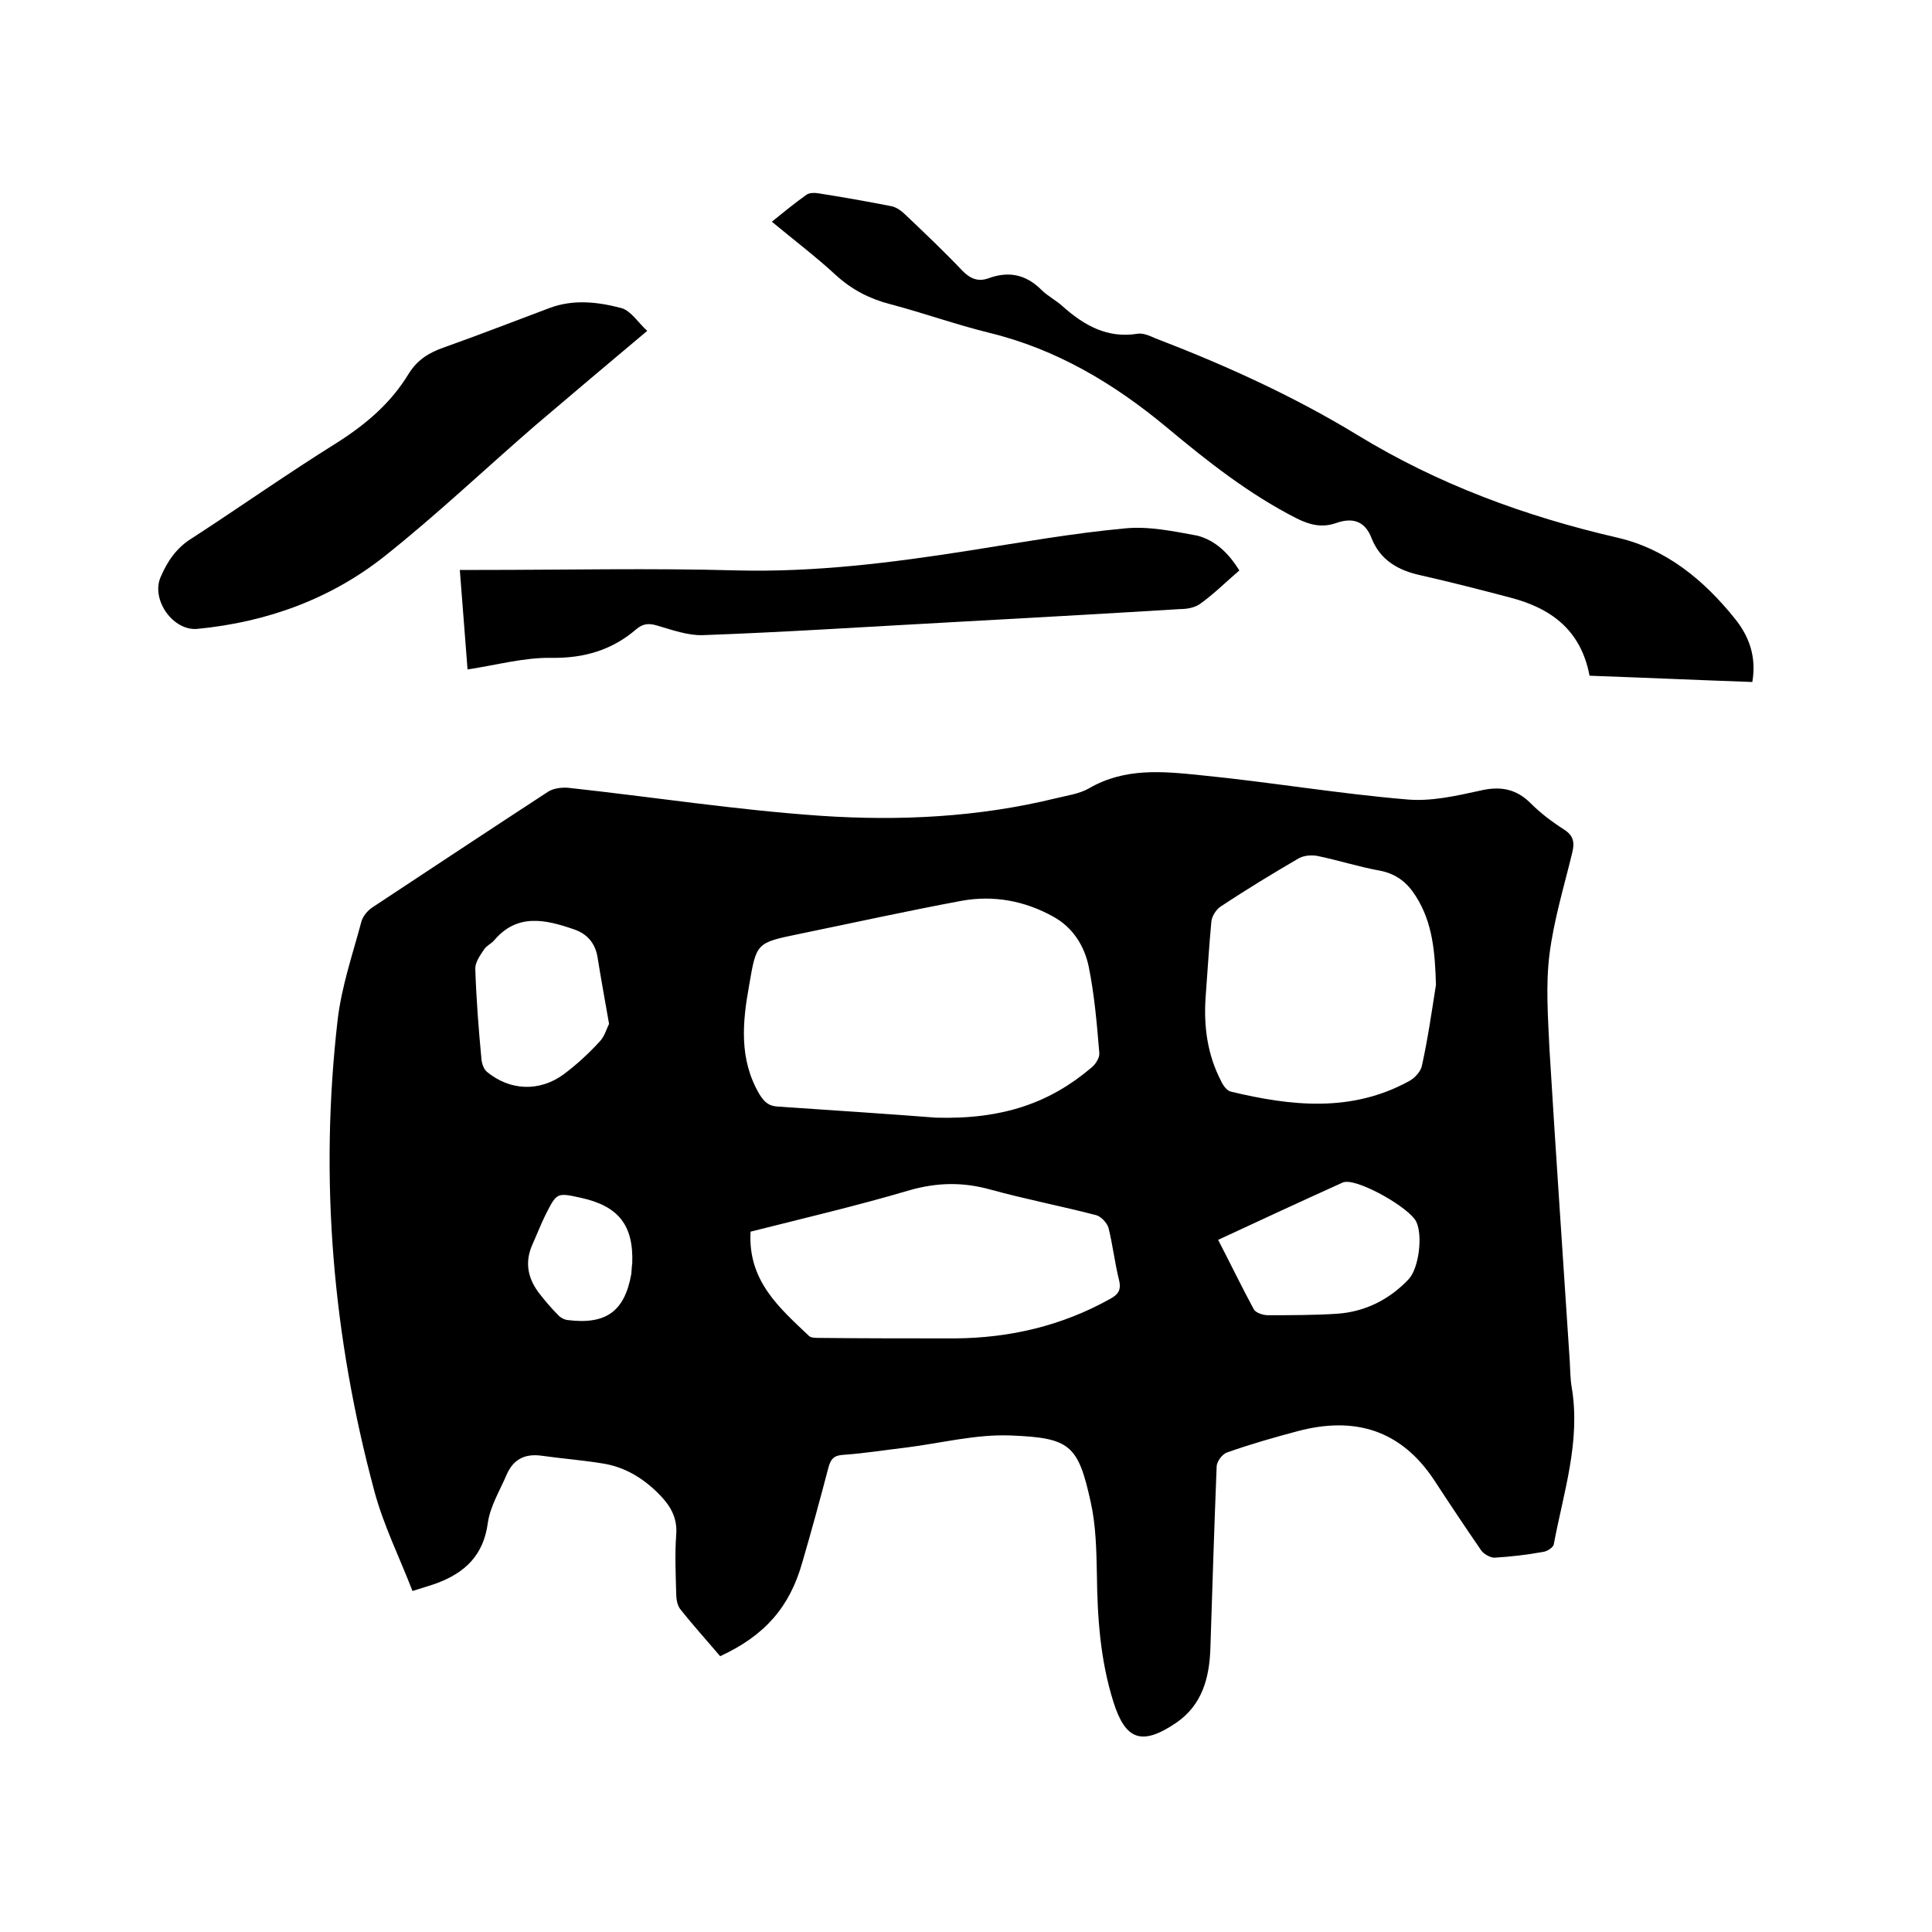
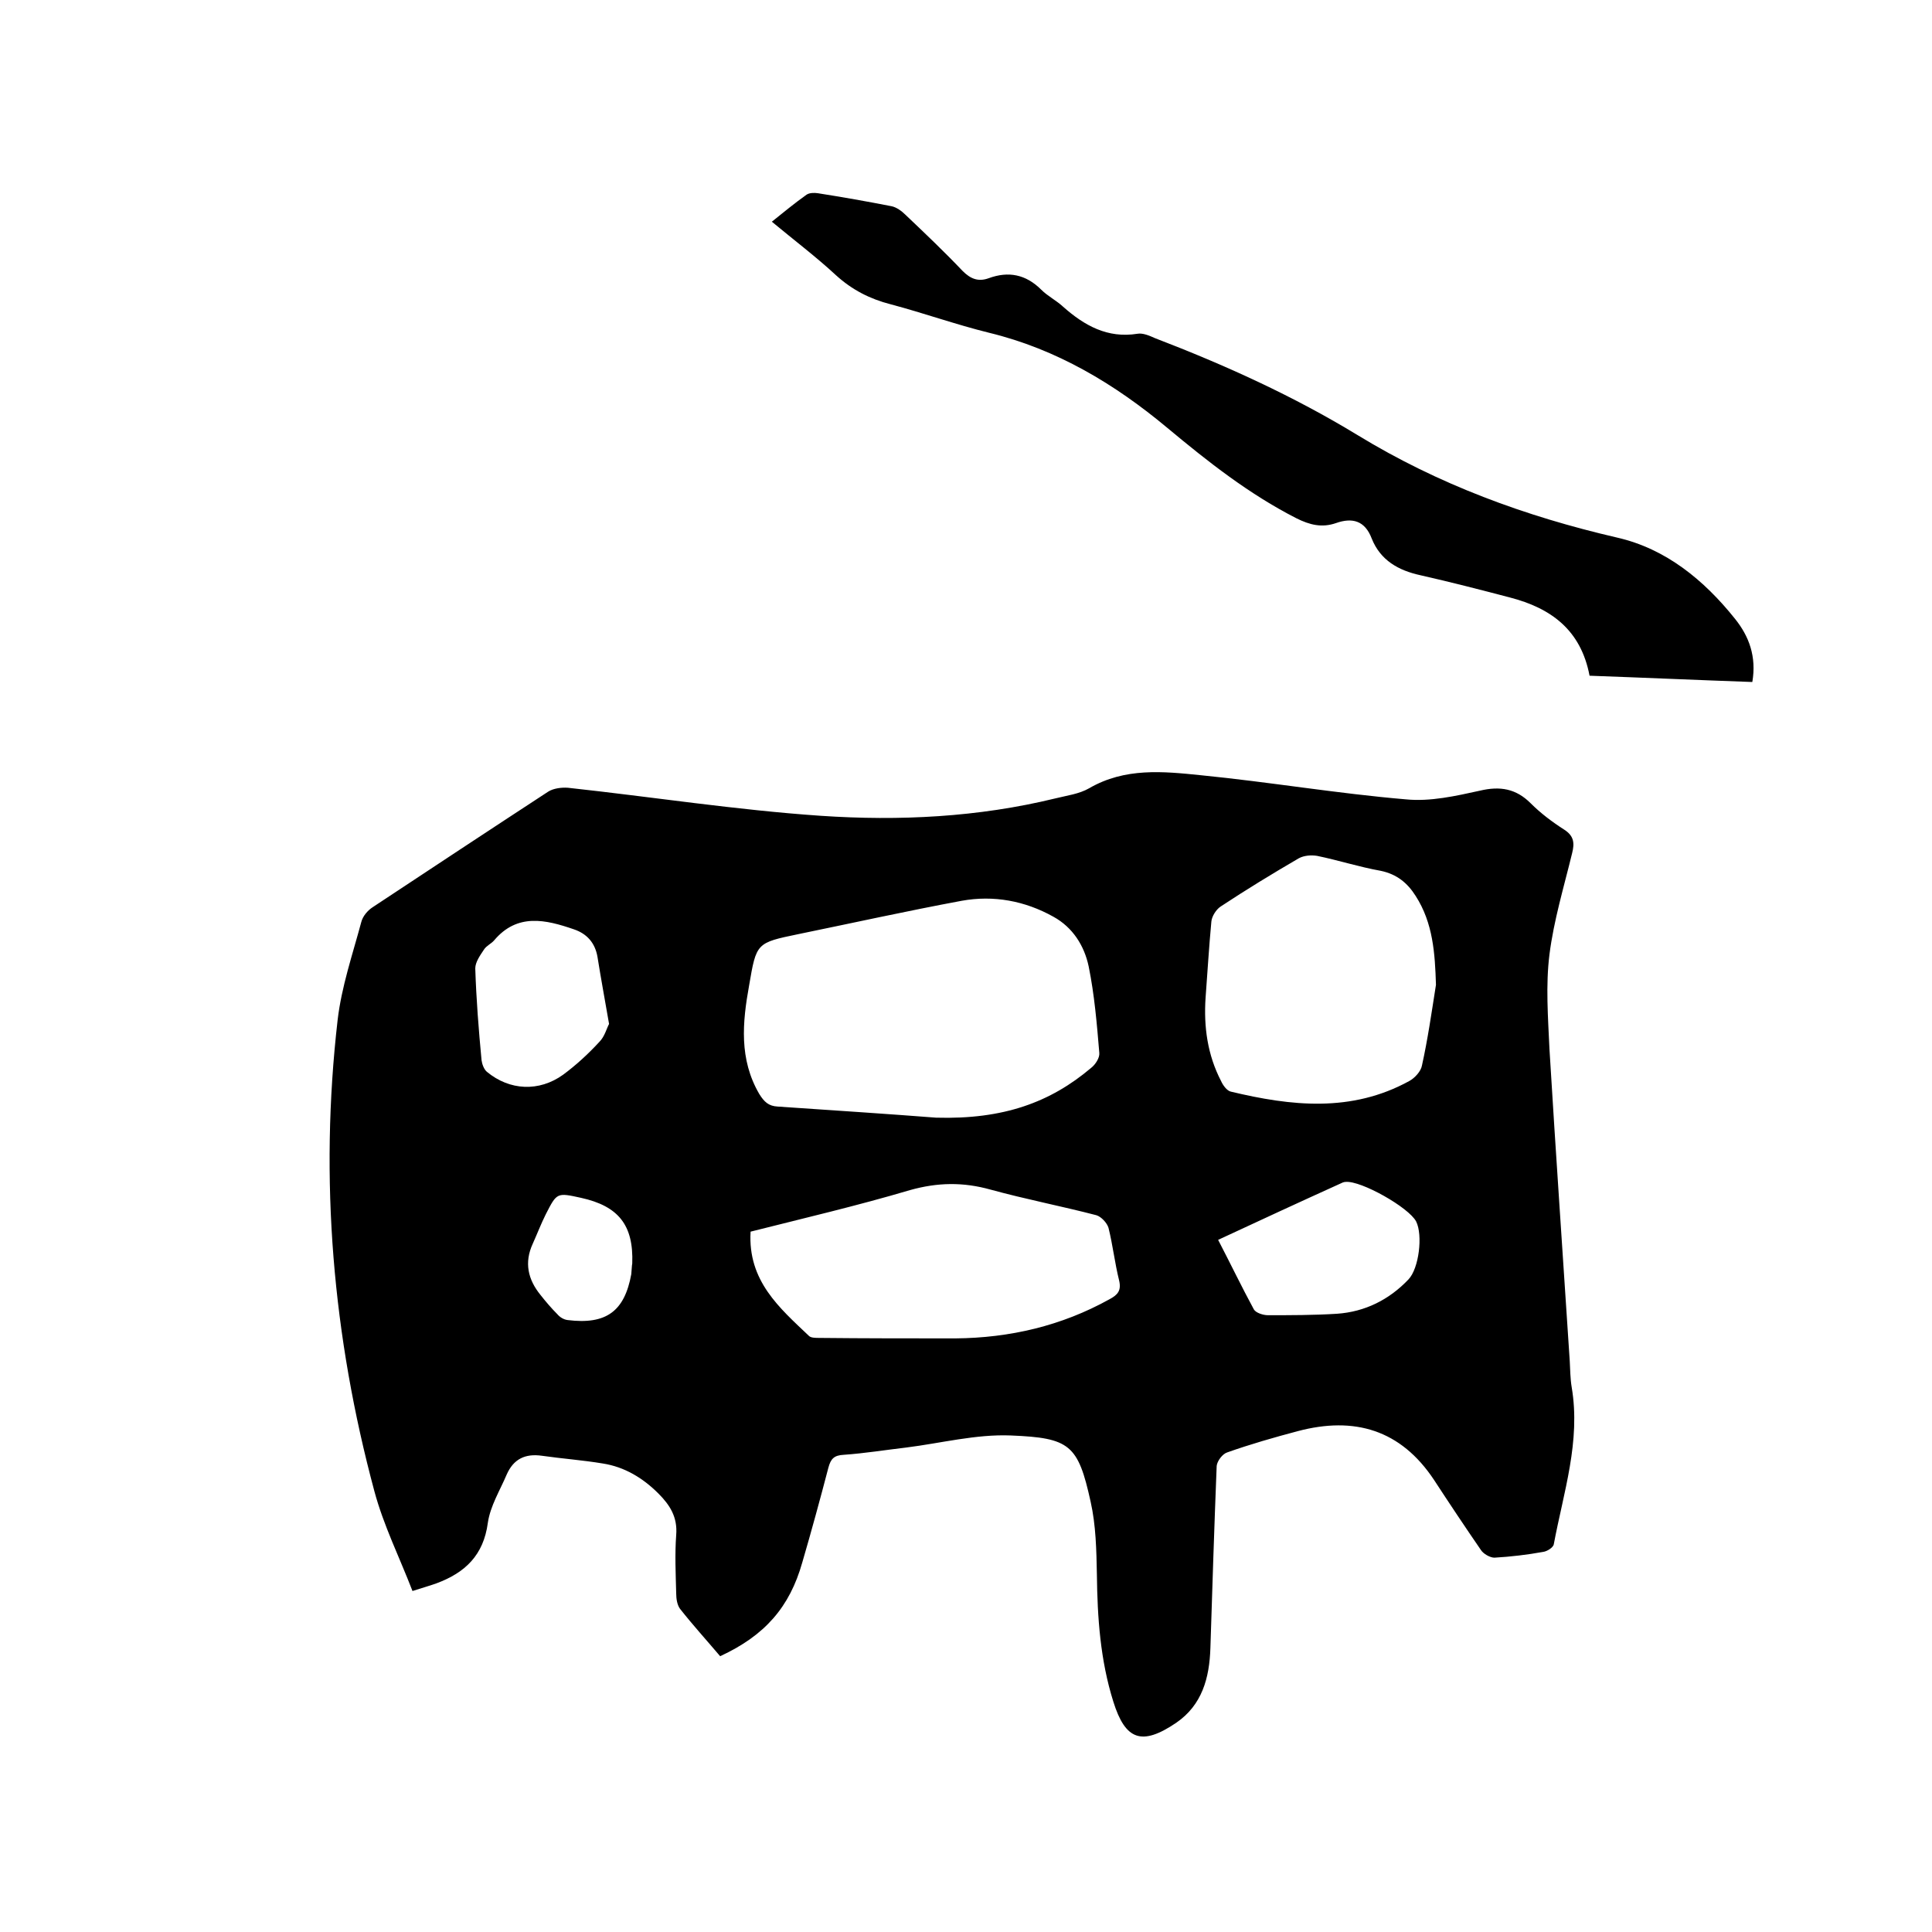
<svg xmlns="http://www.w3.org/2000/svg" enable-background="new 0 0 400 400" viewBox="0 0 400 400">
  <path d="m149.1 342.9c-2.8-3.3-5.7-6.5-8.3-9.8-.6-.8-.8-2.1-.8-3.2-.1-4-.3-8.1 0-12.1.3-3.7-1.3-6.2-3.7-8.6-3.2-3.2-7-5.5-11.5-6.2-4.2-.7-8.4-1-12.6-1.6-3.5-.5-5.9.7-7.3 3.9-1.4 3.3-3.4 6.5-3.9 10-.9 6.7-4.7 10.3-10.6 12.5-1.4.5-2.8.9-5 1.6-2.7-7-6-13.6-7.9-20.7-8.6-32-11.4-64.5-7.6-97.5.8-6.9 3.1-13.6 4.9-20.3.3-1.2 1.3-2.4 2.4-3.1 12.1-8 24.2-16 36.3-23.9 1.1-.7 2.8-.9 4.1-.8 17.5 1.9 34.8 4.6 52.3 5.8 16.3 1.1 32.6.3 48.6-3.6 2.4-.6 4.9-.9 7-2.1 7.4-4.3 15.3-3.5 23.1-2.7 14.2 1.4 28.3 3.8 42.5 5 5 .5 10.3-.7 15.3-1.8 4.2-1 7.5-.4 10.5 2.6 2.1 2.1 4.5 3.9 7 5.5 2 1.3 2.1 2.8 1.6 4.8-1.7 7-3.8 13.9-4.7 21-.8 6.4-.3 13 0 19.6 1.3 21.5 2.8 43.1 4.2 64.6.1 1.8.1 3.6.4 5.4 1.9 11.2-1.7 21.8-3.7 32.5-.1.7-1.4 1.5-2.2 1.6-3.3.6-6.7 1-10.1 1.2-.9 0-2.3-.8-2.8-1.6-3.3-4.8-6.5-9.6-9.7-14.5-6.9-10.4-16.5-13.2-28.2-10.1-4.9 1.3-9.8 2.7-14.6 4.4-1 .3-2.1 1.8-2.2 2.8-.5 12.6-.9 25.1-1.3 37.7-.2 6.2-1.7 11.8-7.1 15.5-7.1 4.8-10.5 3.6-13-4.4-2.7-8.6-3.3-17.4-3.4-26.3-.1-5.1-.2-10.2-1.3-15.1-2.6-11.8-4.3-13.2-16.5-13.7-7.2-.3-14.5 1.6-21.7 2.5-4.3.5-8.6 1.2-12.9 1.5-2 .1-2.7.8-3.2 2.7-1.7 6.5-3.5 13.1-5.4 19.6-2.6 9.2-7.7 15.1-17 19.4zm44.7-111.5c14 .4 23.7-3.2 32.1-10.3.9-.7 1.8-2.1 1.7-3.1-.5-6-1-12-2.2-17.9-.9-4.3-3.3-8.1-7.3-10.3-5.9-3.3-12.4-4.5-19-3.3-11.3 2.1-22.6 4.6-33.8 6.9-8.7 1.8-8.7 1.8-10.2 10.6-1.4 7.7-2.1 15.3 2.1 22.5 1 1.6 1.9 2.5 3.8 2.6 11.9.8 23.8 1.6 32.8 2.3zm103.5-27.5c-.2-6.5-.6-12.8-4.2-18.4-1.7-2.7-3.9-4.5-7.2-5.2-4.5-.8-8.8-2.2-13.2-3.1-1.2-.2-2.7-.1-3.8.5-5.5 3.2-10.9 6.5-16.2 10-.9.6-1.8 2-1.9 3.1-.5 5.3-.8 10.5-1.2 15.8-.4 6 .4 11.8 3.2 17.2.4.9 1.2 2 2 2.2 12.5 3 25 4.4 37-2.2 1.1-.6 2.4-2 2.6-3.2 1.2-5.4 2-11 2.9-16.7zm-141.9 51.1c-.6 10.2 6 15.8 12.1 21.6.4.4 1.4.4 2.1.4 9.4.1 18.8.1 28.2.1 11.3-.1 22-2.6 31.9-8.1 1.7-.9 2.5-1.8 2-3.9-.9-3.6-1.3-7.3-2.2-10.9-.3-1-1.5-2.3-2.5-2.6-7.3-1.9-14.6-3.3-21.9-5.3-5.7-1.6-11-1.5-16.7.1-10.8 3.2-21.9 5.8-33 8.6zm96.8 1.7c2.6 5 4.9 9.8 7.4 14.4.4.7 1.9 1.2 2.9 1.2 4.8 0 9.5 0 14.3-.3 5.8-.4 10.8-2.9 14.8-7.1 2.2-2.3 3-9.2 1.6-12-1.5-2.9-11.4-8.5-14.6-8.2-.4 0-.8.2-1.2.4-8.4 3.8-16.6 7.6-25.2 11.6zm-126.1-44.7c-.9-5.2-1.7-9.5-2.4-13.9-.5-2.9-2.2-4.8-4.9-5.7-5.8-2-11.7-3.4-16.5 2.3-.6.7-1.6 1.1-2.1 1.9-.8 1.2-1.8 2.6-1.8 3.9.2 6.3.7 12.7 1.3 19 .1.8.5 1.9 1.1 2.4 4.7 3.9 10.8 4.2 15.8.6 2.7-2 5.2-4.3 7.5-6.8 1.1-1.1 1.5-2.8 2-3.7zm4.8 49.6c.3-8-2.9-11.9-10.6-13.6-5-1.1-5-1.1-7.3 3.4-1 2-1.8 4.1-2.7 6.1-1.8 3.9-1 7.4 1.6 10.6 1.1 1.4 2.3 2.8 3.5 4 .5.6 1.3 1.1 2.1 1.2 8 1 11.8-1.8 13.2-9.5.1-.9.1-1.8.2-2.2z" />
  <path d="m159.8 45.9c2.5-2 4.8-3.9 7.2-5.6.6-.4 1.6-.4 2.3-.3 5.1.8 10.2 1.7 15.3 2.7 1 .2 2.1 1 2.9 1.8 4 3.8 8 7.6 11.8 11.6 1.6 1.6 3.2 2.3 5.4 1.5 4.1-1.5 7.7-.8 10.9 2.4 1.3 1.3 3.1 2.2 4.5 3.5 4.4 3.9 9.2 6.6 15.4 5.6 1.1-.2 2.5.4 3.6.9 14.6 5.6 28.7 12 42 20.1 16.7 10.2 34.7 16.8 53.7 21.2 10.1 2.3 18 8.8 24.4 16.8 2.9 3.6 4.5 7.8 3.6 13.1-11.3-.4-22.5-.9-33.7-1.3-1.8-9.5-8-14-16.5-16.2-6.1-1.6-12.3-3.2-18.5-4.6-4.6-1-8.3-3.1-10.1-7.6-1.4-3.7-4-4.4-7.4-3.2-2.9 1-5.4.4-8.2-1-9.8-5-18.3-11.7-26.7-18.7-10.9-9.1-22.9-16.3-36.9-19.7-6.9-1.7-13.6-4.1-20.4-5.9-4.3-1.1-8-3-11.3-6-4.1-3.8-8.6-7.2-13.3-11.1z" />
-   <path d="m134 68.5c-8.2 6.9-15.7 13.2-23.2 19.6-10.4 9-20.4 18.5-31.1 27-11.2 8.9-24.4 13.7-38.8 15.1-5 .5-9.6-5.9-7.7-10.6 1.4-3.3 3.3-6.2 6.6-8.2 10-6.5 19.8-13.4 29.9-19.7 6-3.8 11.2-8.2 14.9-14.3 1.8-2.9 4.2-4.4 7.4-5.5 7.3-2.6 14.5-5.4 21.7-8.1 5-1.9 10.1-1.3 15 0 2 .6 3.5 3.1 5.3 4.7z" />
-   <path d="m256.6 118.1c-2.8 2.4-5.3 4.9-8.1 6.9-1.1.8-2.7 1.1-4.1 1.1-16.3 1-32.5 1.9-48.8 2.8-16.7.9-33.4 2-50.1 2.6-3.1.1-6.4-1.1-9.5-2-1.7-.5-2.9-.4-4.3.8-5 4.3-10.8 6-17.5 5.9-5.7-.1-11.4 1.5-17.4 2.4-.5-6.2-1-13.2-1.6-20.6h4c17.8 0 35.6-.4 53.4.1 16.2.4 32.1-1.6 48-4.1 10.8-1.7 21.5-3.6 32.3-4.6 4.9-.5 10.1.6 15 1.5 3.8 1 6.5 3.7 8.7 7.2z" />
</svg>